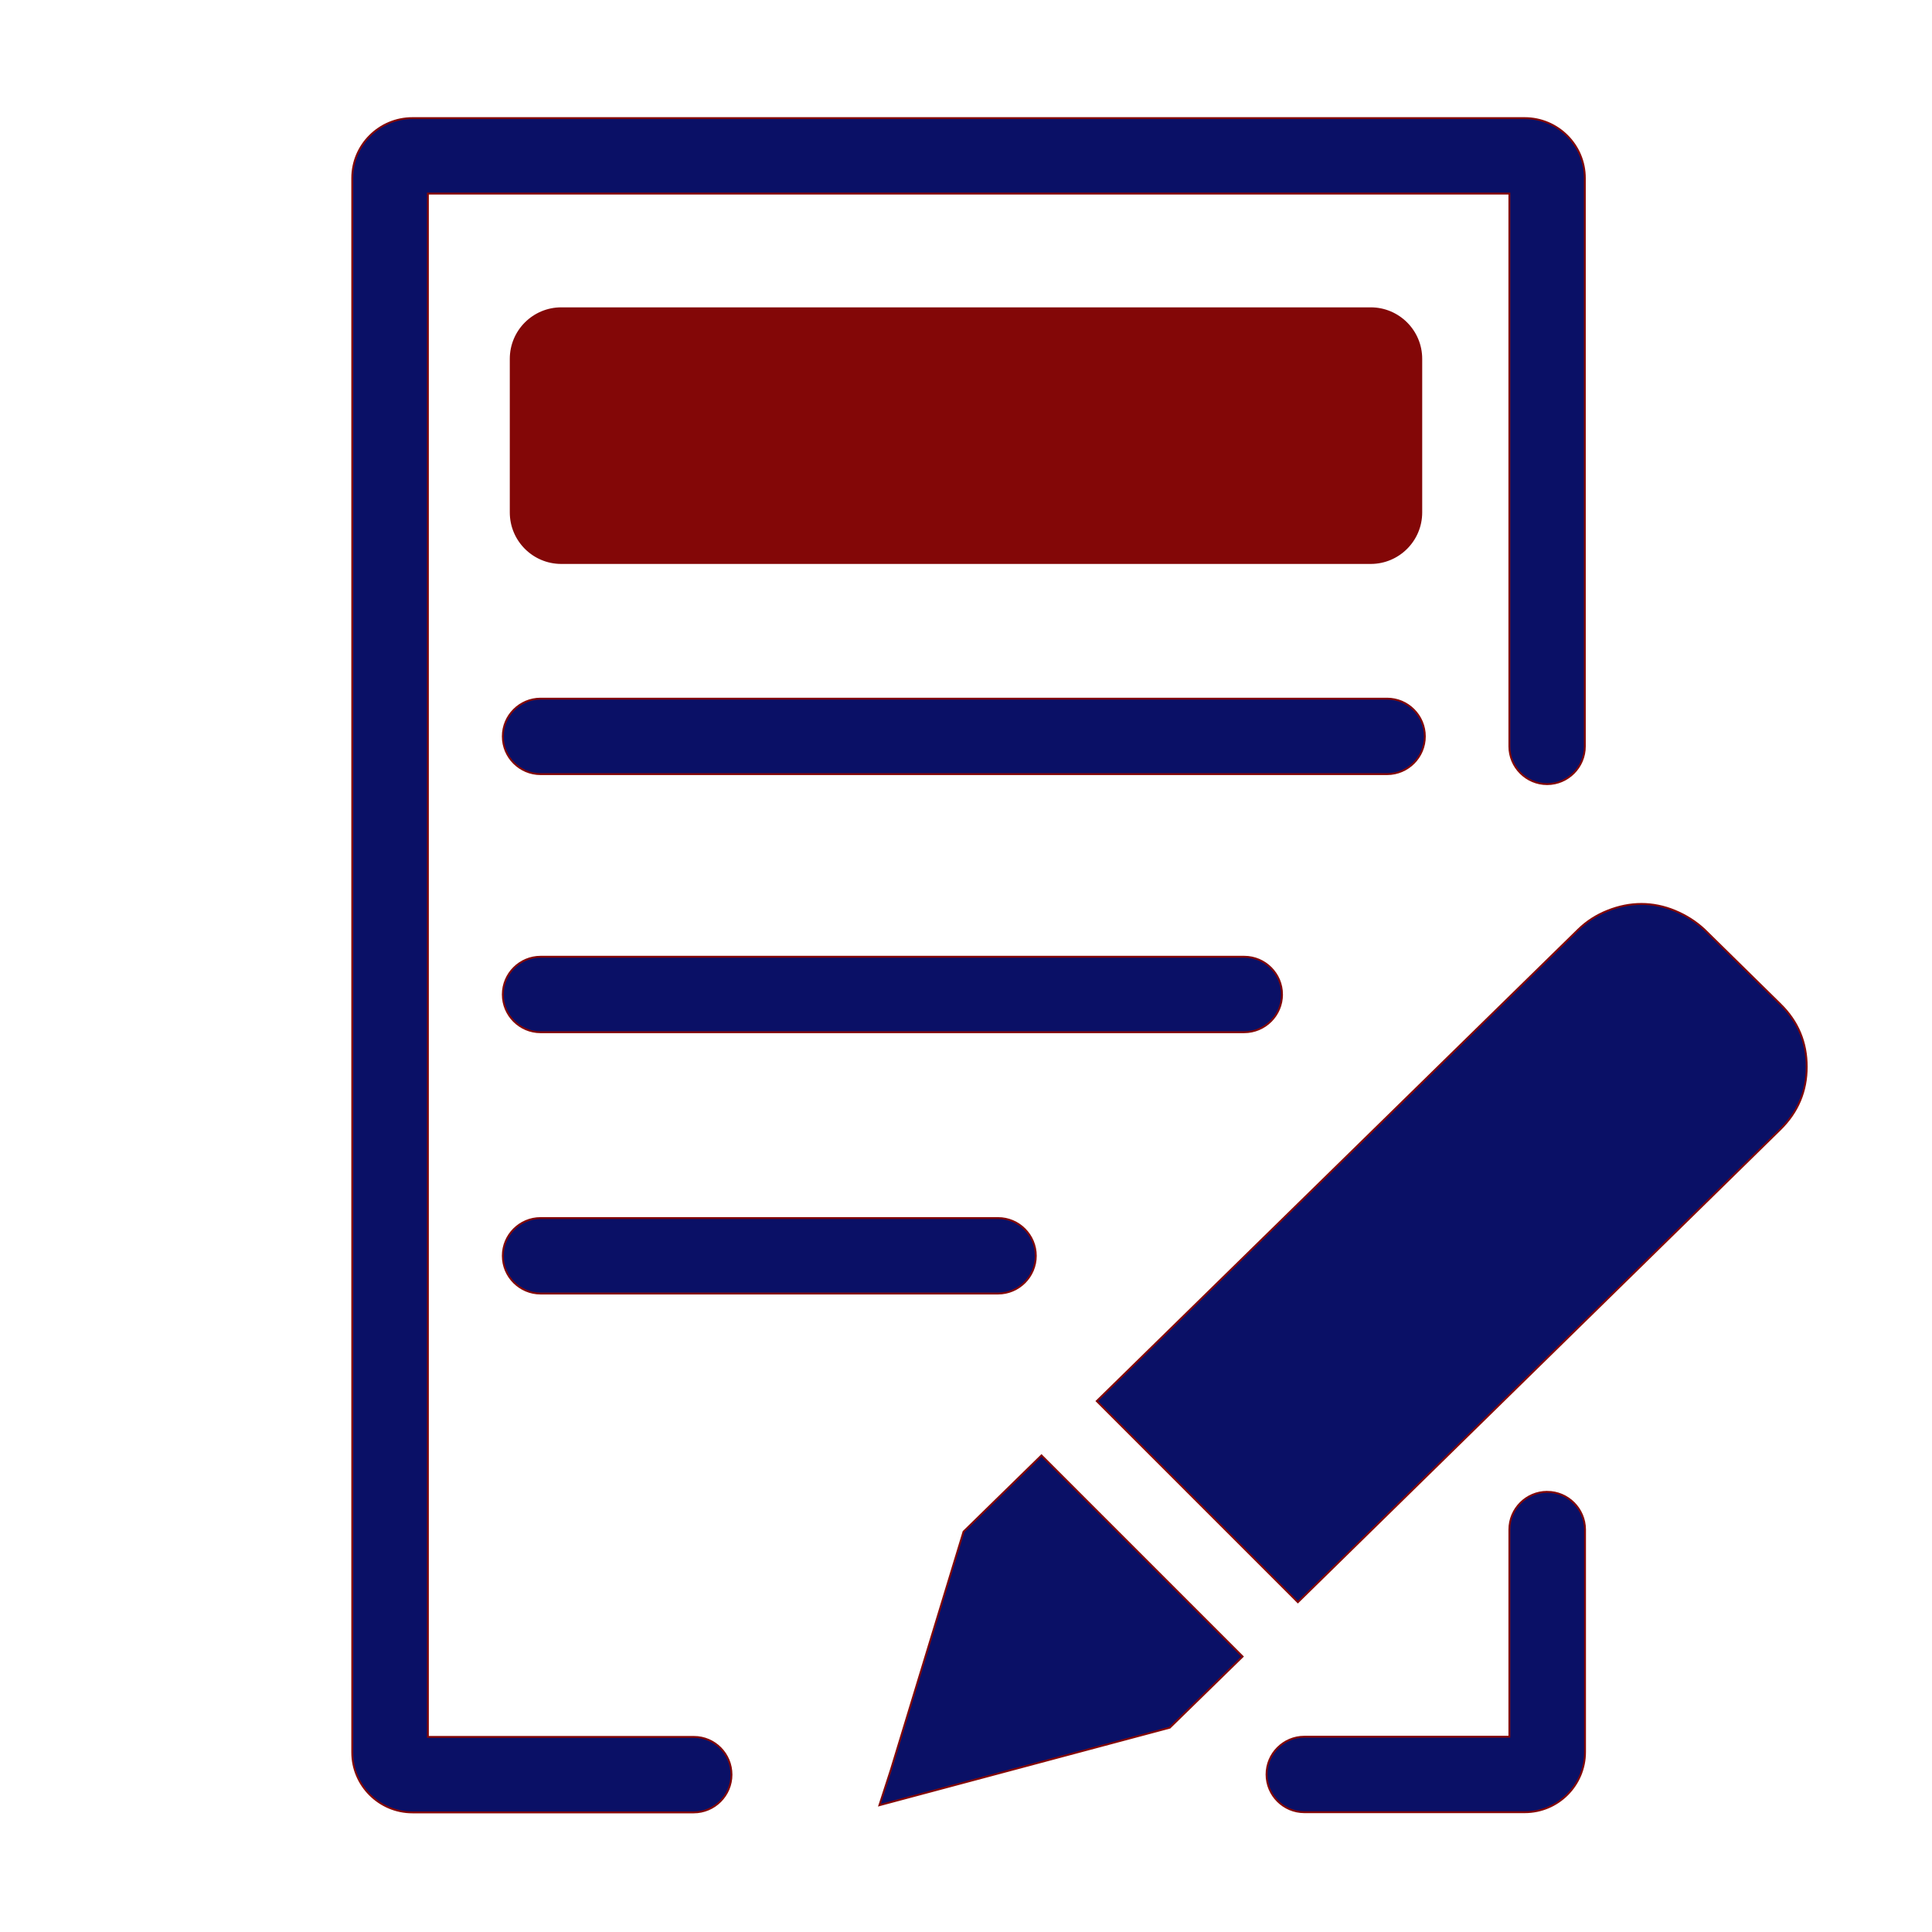
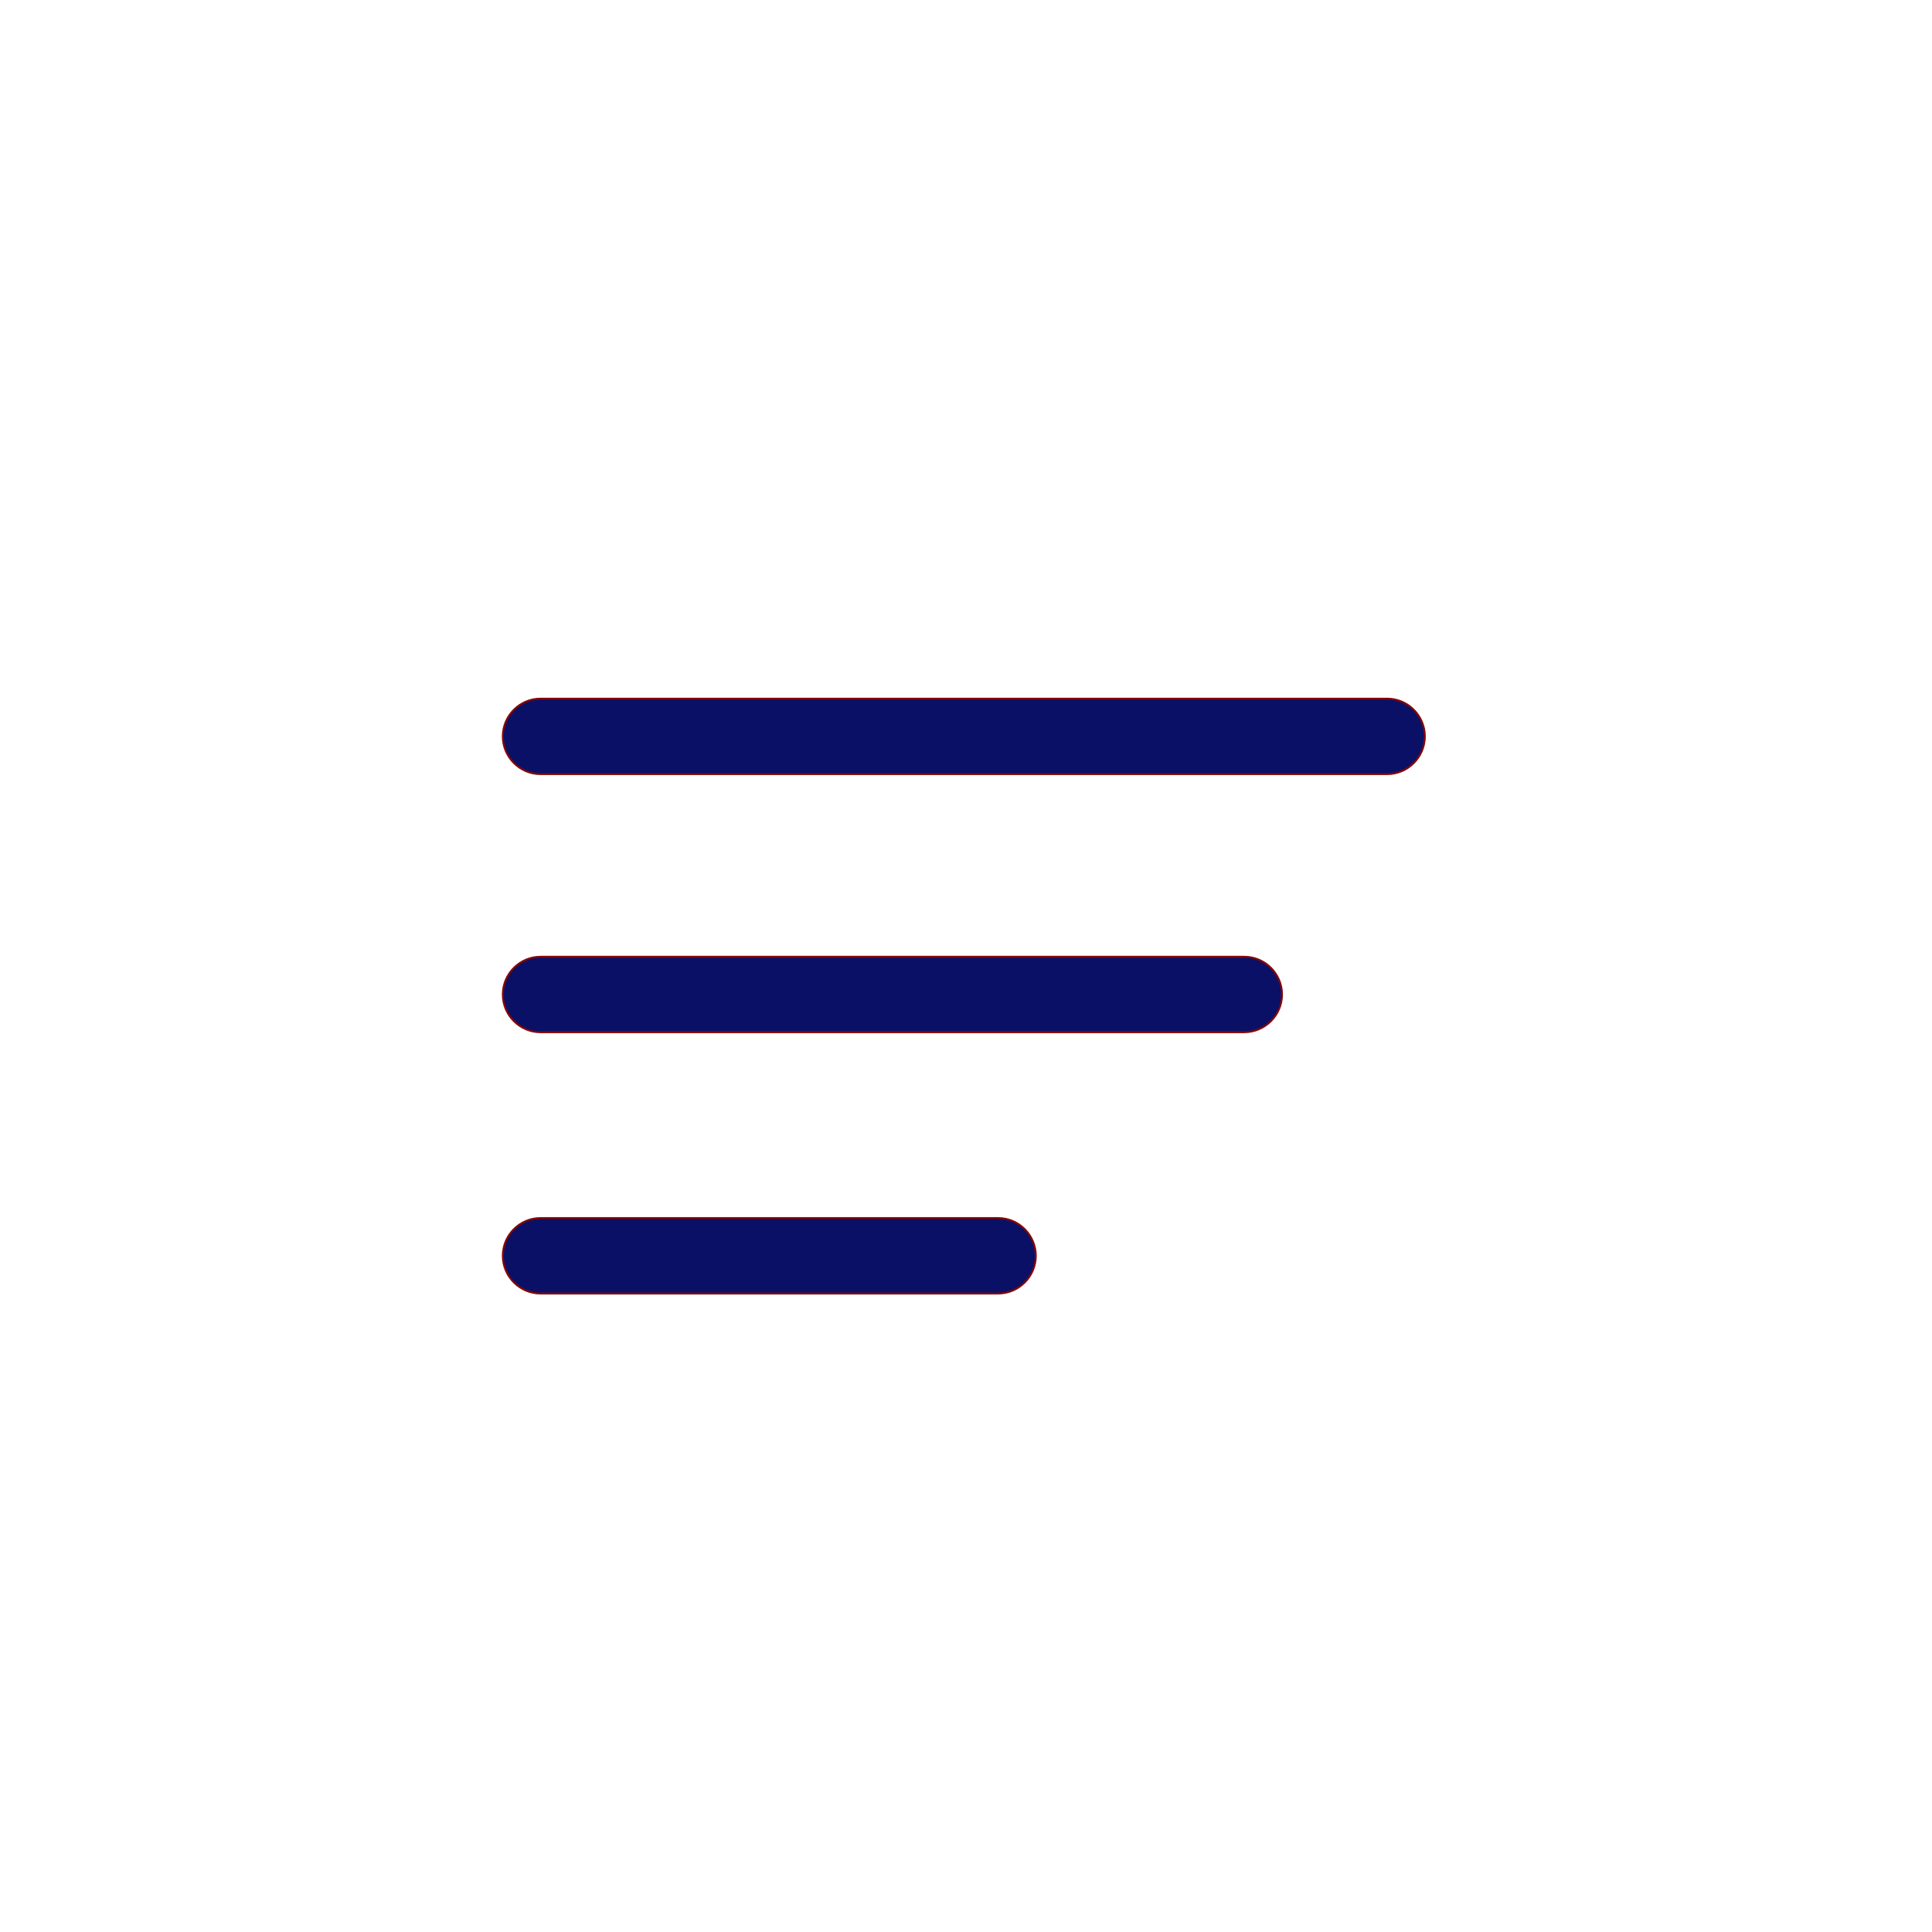
<svg xmlns="http://www.w3.org/2000/svg" width="800px" height="800px" viewBox="0 0 1024 1024" class="icon" version="1.1" fill="#830707" stroke="#830707">
  <g id="SVGRepo_bgCarrier" stroke-width="0" />
  <g id="SVGRepo_tracerCarrier" stroke-linecap="round" stroke-linejoin="round" />
  <g id="SVGRepo_iconCarrier">
    <path d="M755.2 390.3c0-11-9-20-20-20H286.5c-11 0-20 9-20 20s9 20 20 20h448.7c11 0 20-9 20-20zM679.5 527.1c0-11-9-20-20-20h-373c-11 0-20 9-20 20s9 20 20 20h372.9c11.1 0 20.1-9 20.1-20zM286.5 645.6c-11 0-20 9-20 20s9 20 20 20H529c11 0 20-9 20-20s-9-20-20-20H286.5z" fill="#0a1066" />
-     <path d="M367.8 920.6h-141v-818H800v293c0 11 9 20 20 20s20-9 20-20V94.4c0-17.5-14.3-31.8-31.9-31.8H218.6c-17.6 0-31.9 14.3-31.9 31.8v834.4c0 17.5 14.3 31.8 31.9 31.8h149.1c11 0 20-9 20-20s-8.9-20-19.9-20zM820 790.7c-11 0-20 9-20 20v109.8H691.3c-11 0-20 9-20 20s9 20 20 20h116.9c17.6 0 31.9-14.3 31.9-31.9v-118c-0.1-10.9-9-19.9-20.1-19.9zM943.8 532.4l-40.4-39.7c-4.6-4.3-9.9-7.6-15.7-10s-11.8-3.6-17.7-3.6c-6 0-12 1.2-18 3.6s-11.1 5.7-15.5 10L581.3 742.6l106.6 106.6 255.8-250.7c9.2-9.1 13.9-20.1 13.9-33.1 0-12.9-4.6-23.9-13.8-33zM510.7 811.8L472.2 938l-6.1 18.8L620 915.7l38.6-37.7L552 771.4z" fill="#0a1066" />
-     <path d="M726.5 298.4h-429c-14.8 0-26.8-12-26.8-26.8v-81.4c0-14.8 12-26.8 26.8-26.8h429c14.8 0 26.8 12 26.8 26.8v81.4c0 14.8-12 26.8-26.8 26.8z" fill="#830707" />
  </g>
</svg>